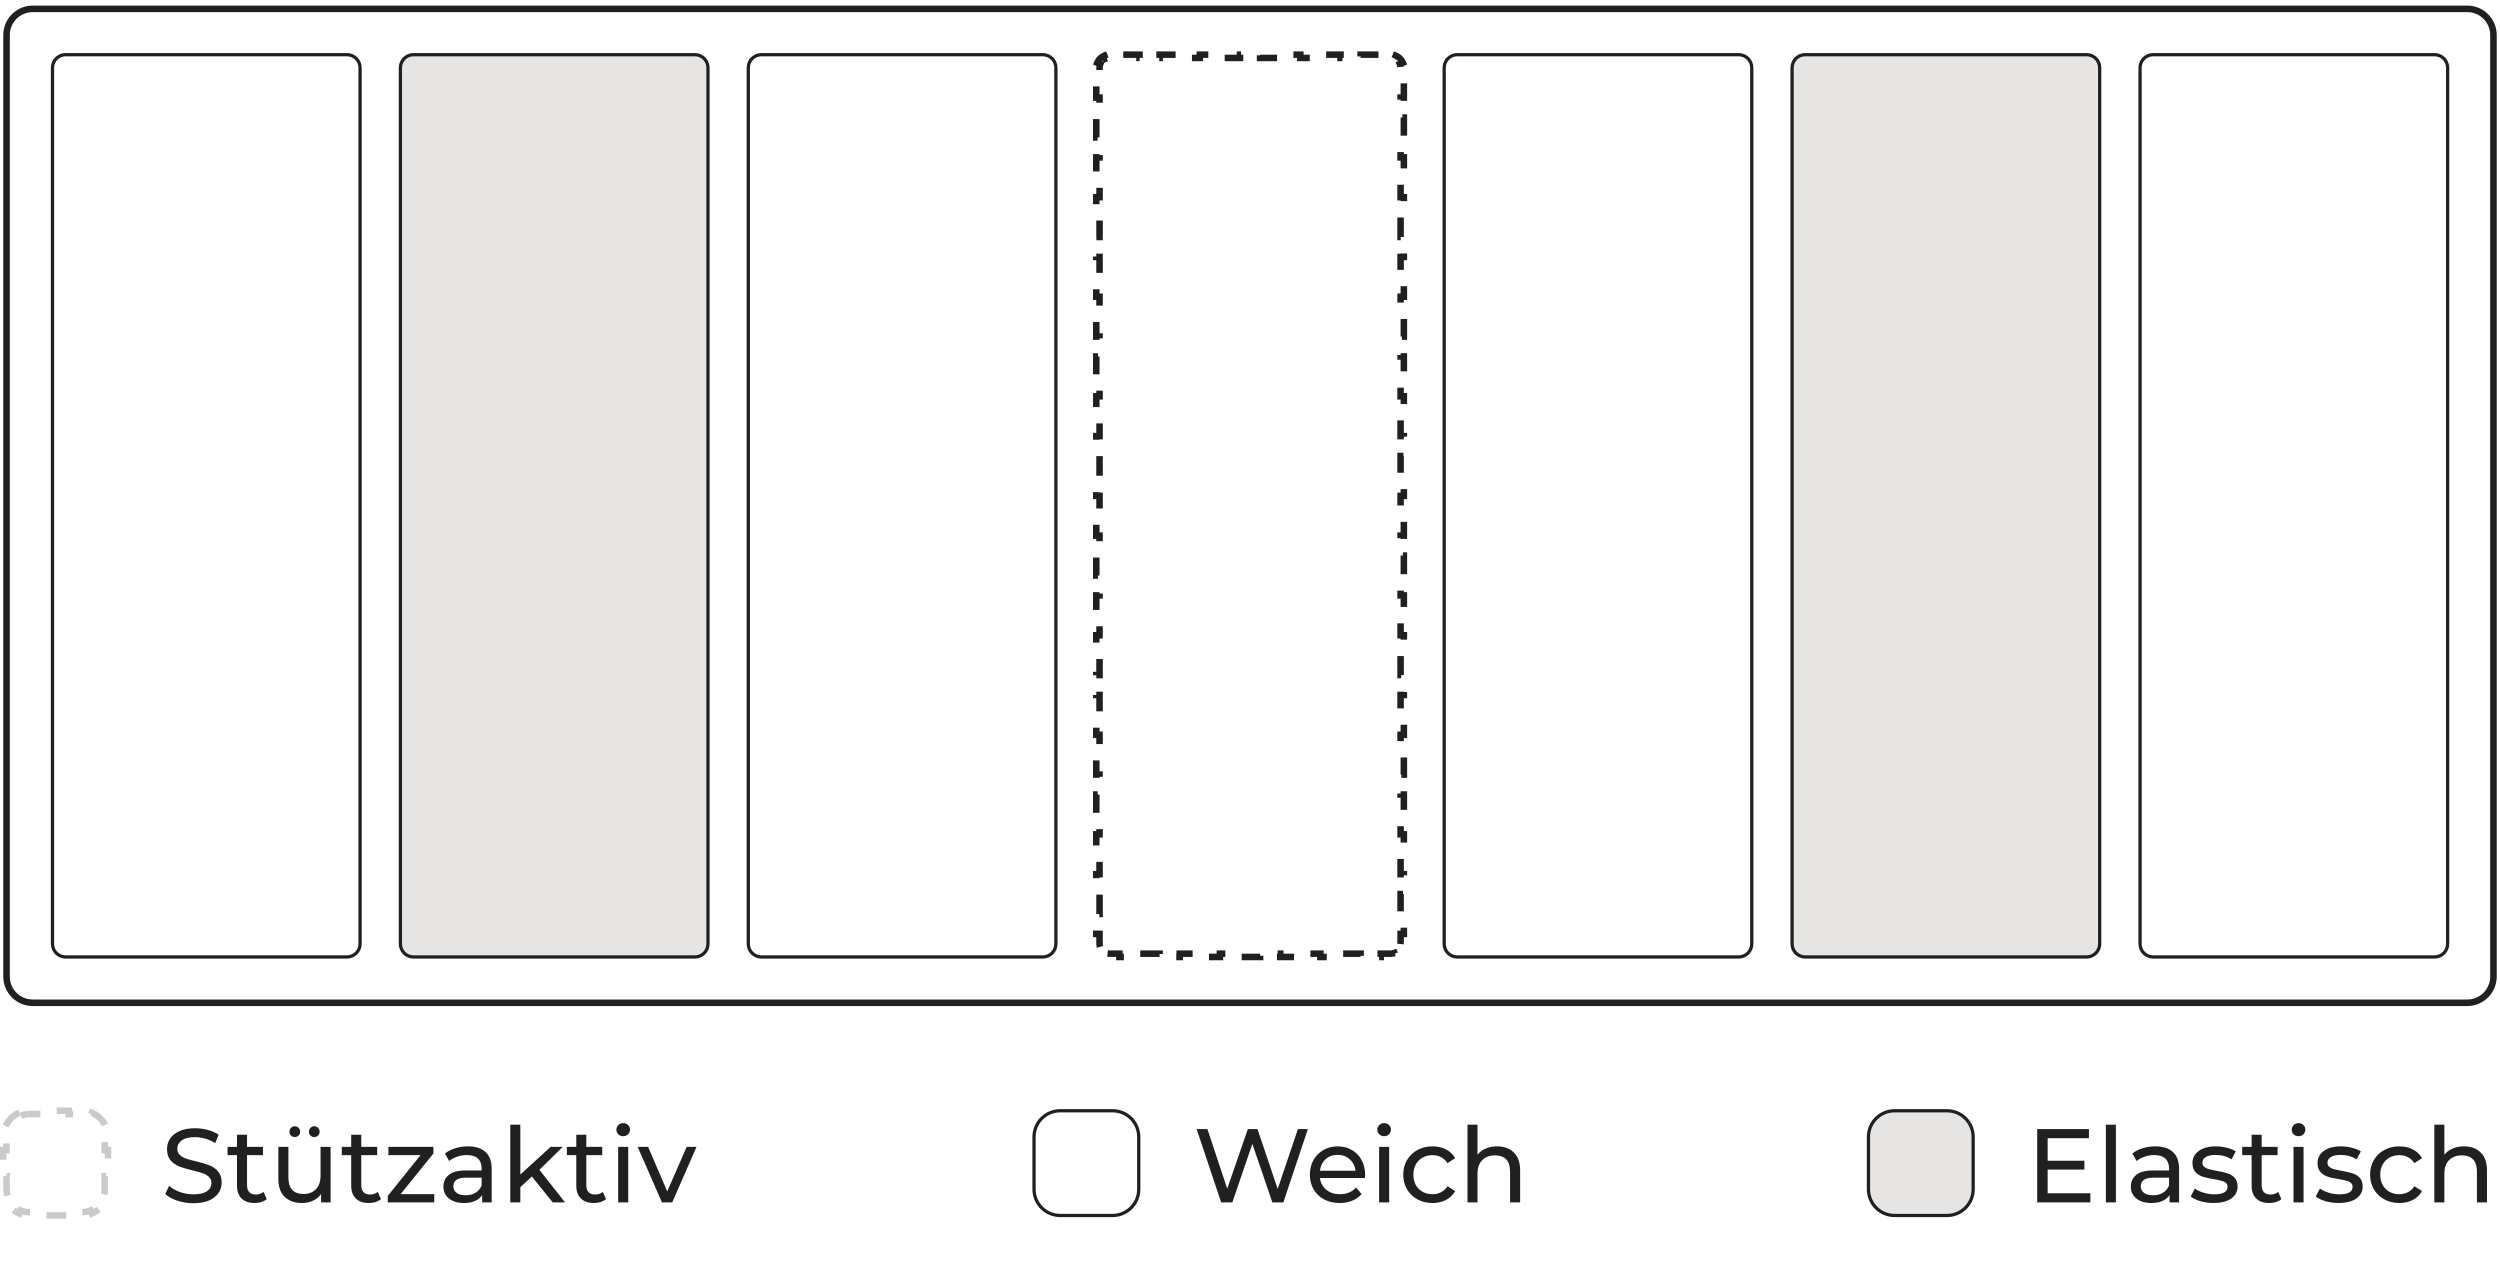
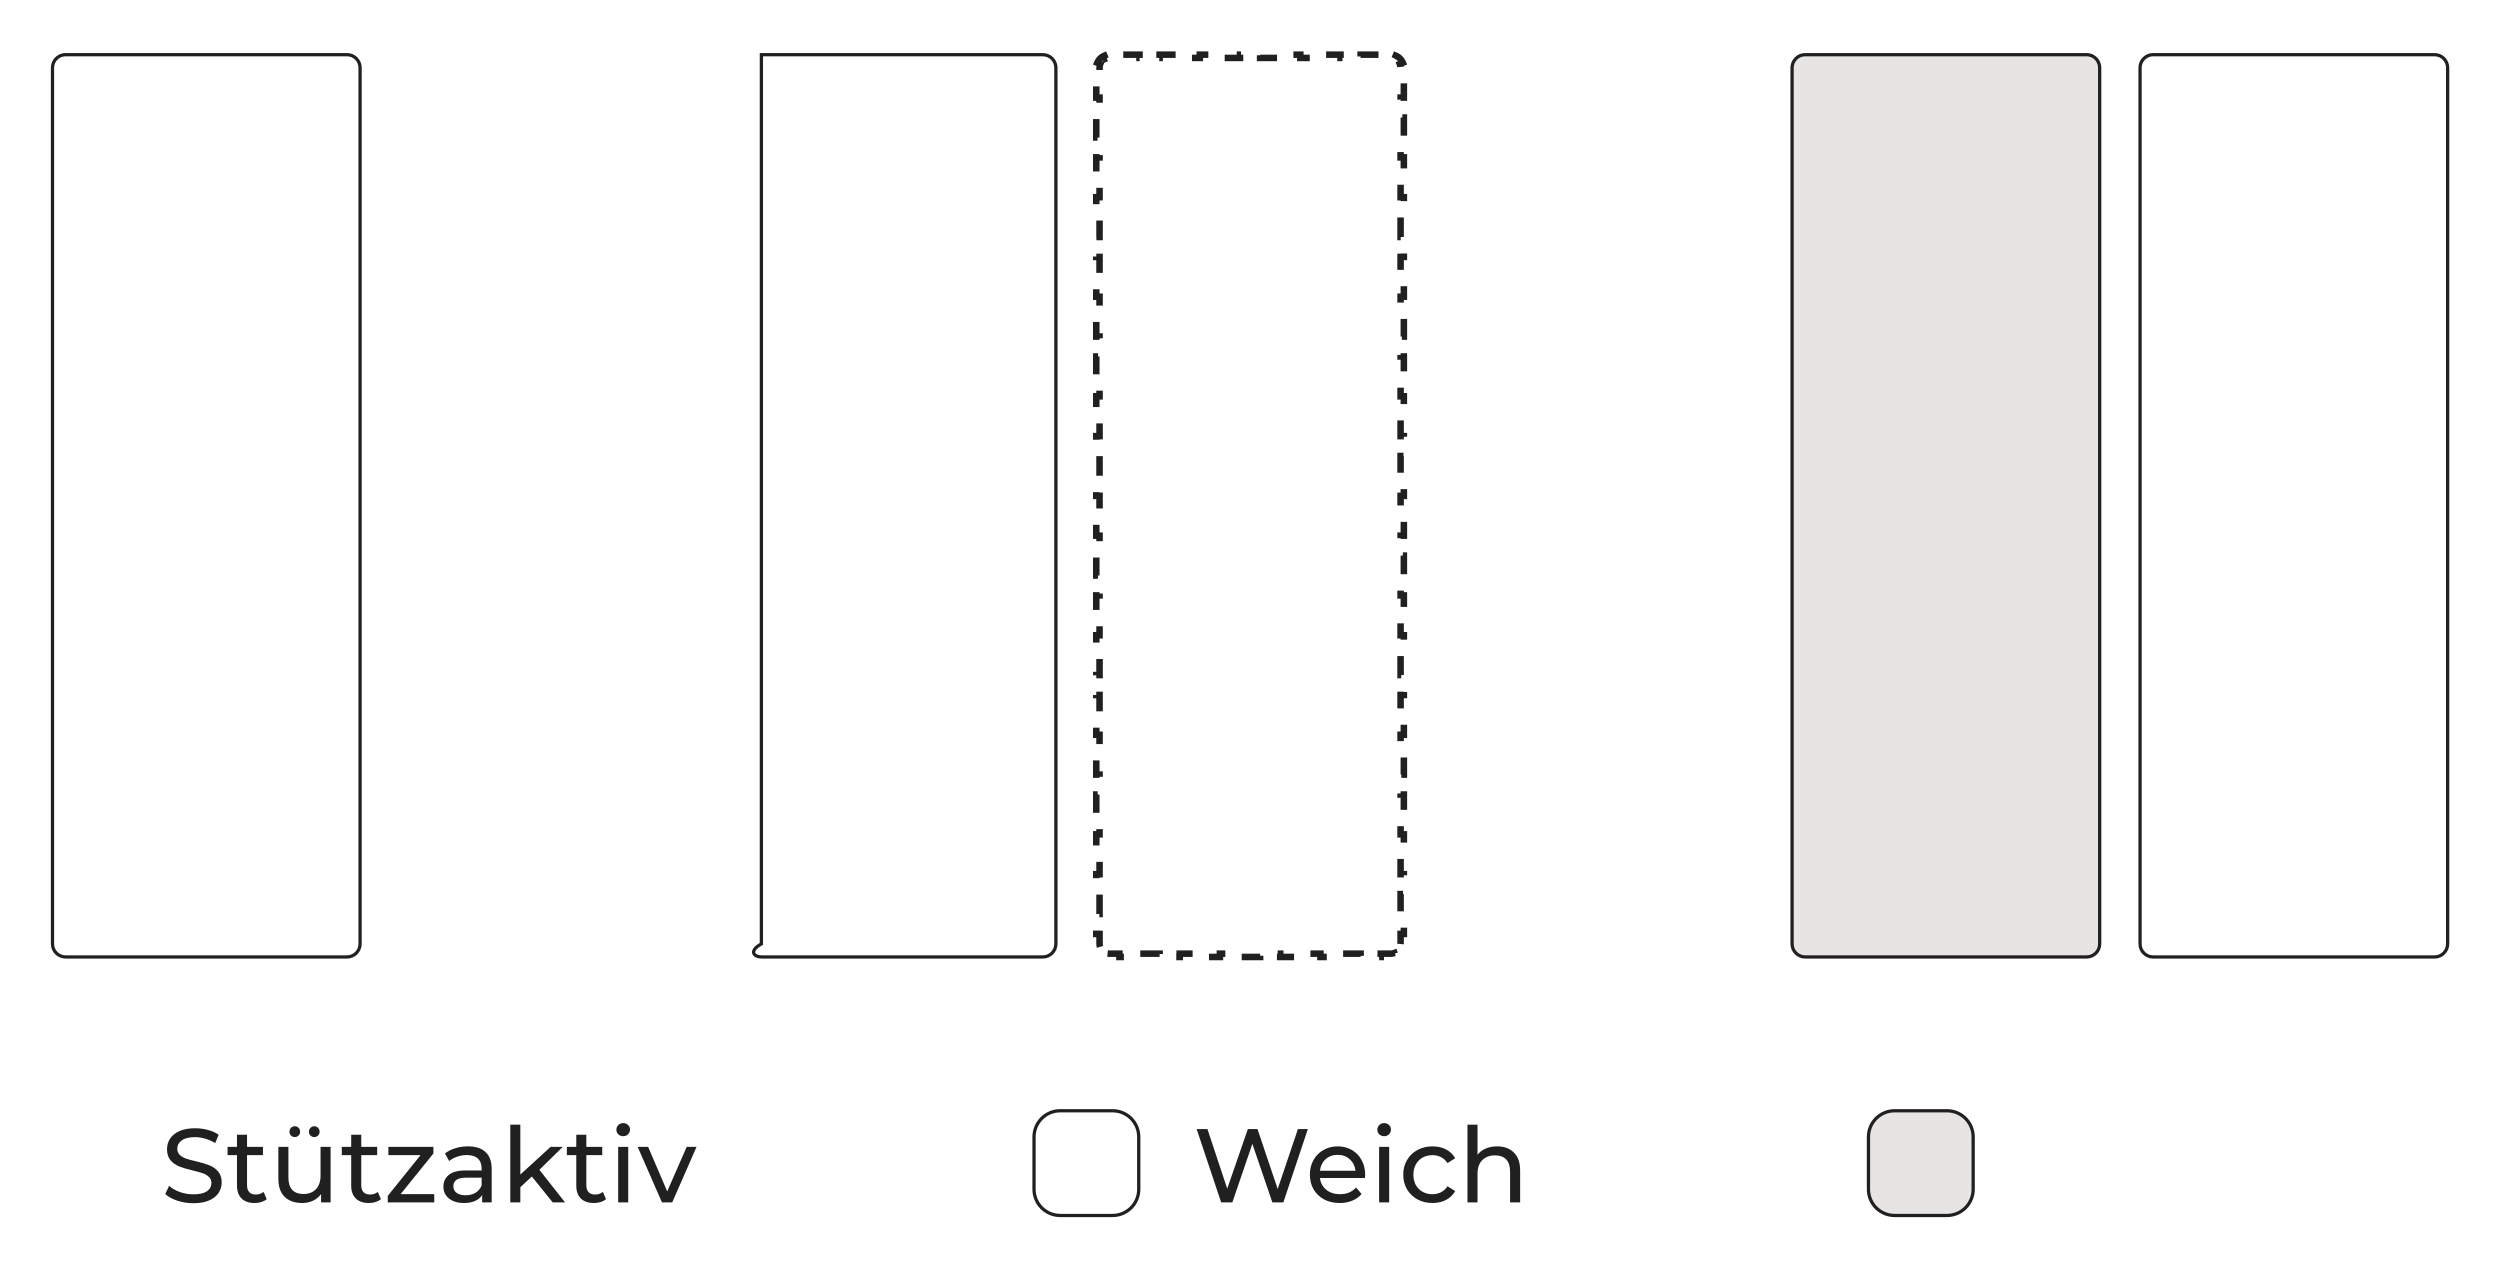
<svg xmlns="http://www.w3.org/2000/svg" width="382" height="194" viewBox="0 0 382 194" fill="none">
  <g clip-path="url(#clip0_3419_26248)">
-     <path d="M377 1.354H5C2.791 1.354 1 3.144 1 5.354V149.224C1 151.433 2.791 153.224 5 153.224H377C379.209 153.224 381 151.433 381 149.224V5.354C381 3.144 379.209 1.354 377 1.354Z" stroke="#202020" stroke-miterlimit="10" />
    <path d="M53.02 8.354H10.02C8.915 8.354 8.02 9.249 8.02 10.354V144.224C8.02 145.328 8.915 146.224 10.02 146.224H53.02C54.124 146.224 55.02 145.328 55.02 144.224V10.354C55.02 9.249 54.124 8.354 53.02 8.354Z" stroke="#202020" stroke-width="0.5" stroke-miterlimit="10" />
    <path d="M372 8.354H329C327.895 8.354 327 9.249 327 10.354V144.224C327 145.328 327.895 146.224 329 146.224H372C373.105 146.224 374 145.328 374 144.224V10.354C374 9.249 373.105 8.354 372 8.354Z" stroke="#202020" stroke-width="0.5" stroke-miterlimit="10" />
    <path d="M318.83 8.354H275.83C274.726 8.354 273.83 9.249 273.83 10.354V144.224C273.83 145.328 274.726 146.224 275.83 146.224H318.83C319.935 146.224 320.83 145.328 320.83 144.224V10.354C320.83 9.249 319.935 8.354 318.83 8.354Z" fill="#E6E5E4" stroke="#202020" stroke-width="0.5" stroke-miterlimit="10" />
-     <path d="M265.67 8.354H222.67C221.565 8.354 220.67 9.249 220.67 10.354V144.224C220.67 145.328 221.565 146.224 222.67 146.224H265.67C266.775 146.224 267.67 145.328 267.67 144.224V10.354C267.67 9.249 266.775 8.354 265.67 8.354Z" stroke="#202020" stroke-width="0.5" stroke-miterlimit="10" />
    <path d="M168.744 8.505C168.255 8.708 167.864 9.099 167.662 9.588L168.123 9.779C168.05 9.956 168.01 10.149 168.01 10.354V11.875H167.51V14.917H168.01V17.96H167.51V21.002H168.01V24.045H167.51V27.087H168.01V30.13H167.51V33.172H168.01V36.215H167.51V39.257H168.01V42.3H167.51V45.342H168.01V48.385H167.51V51.427H168.01V54.47H167.51V57.512H168.01V60.555H167.51V63.597H168.01V66.64H167.51V69.682H168.01V72.725H167.51V75.767H168.01V78.81H167.51V81.852H168.01V84.895H167.51V87.937H168.01V90.98H167.51V94.022H168.01V97.065H167.51V100.107H168.01V103.15H167.51V106.192H168.01V109.235H167.51V112.277H168.01V115.32H167.51V118.362H168.01V121.405H167.51V124.447H168.01V127.49H167.51V130.532H168.01V133.575H167.51V136.617H168.01V139.66H167.51V142.702H168.01V144.224C168.01 144.428 168.05 144.621 168.123 144.798L167.662 144.989C167.864 145.478 168.255 145.869 168.744 146.072L168.936 145.61C169.112 145.683 169.305 145.724 169.51 145.724H171.045V146.224H174.117V145.724H177.188V146.224H180.26V145.724H183.331V146.224H186.403V145.724H189.474V146.224H192.545V145.724H195.617V146.224H198.688V145.724H201.76V146.224H204.831V145.724H207.903V146.224H210.974V145.724H212.51C212.714 145.724 212.908 145.683 213.084 145.61L213.275 146.072C213.764 145.869 214.155 145.478 214.358 144.989L213.896 144.798C213.969 144.621 214.01 144.428 214.01 144.224V142.702H214.51V139.66H214.01V136.617H214.51V133.575H214.01V130.532H214.51V127.49H214.01V124.447H214.51V121.405H214.01V118.362H214.51V115.32H214.01V112.277H214.51V109.235H214.01V106.192H214.51V103.15H214.01V100.107H214.51V97.065H214.01V94.022H214.51V90.98H214.01V87.937H214.51V84.895H214.01V81.852H214.51V78.81H214.01V75.767H214.51V72.725H214.01V69.682H214.51V66.64H214.01V63.597H214.51V60.555H214.01V57.512H214.51V54.47H214.01V51.427H214.51V48.385H214.01V45.342H214.51V42.3H214.01V39.257H214.51V36.215H214.01V33.172H214.51V30.13H214.01V27.087H214.51V24.045H214.01V21.002H214.51V17.96H214.01V14.917H214.51V11.875H214.01V10.354C214.01 10.149 213.969 9.956 213.896 9.779L214.358 9.588C214.155 9.099 213.764 8.708 213.275 8.505L213.084 8.967C212.908 8.894 212.714 8.854 212.51 8.854H210.974V8.354H207.903V8.854H204.831V8.354H201.76V8.854H198.688V8.354H195.617V8.854H192.545V8.354H189.474V8.854H186.403V8.354H183.331V8.854H180.26V8.354H177.188V8.854H174.117V8.354H171.045V8.854H169.51C169.305 8.854 169.112 8.894 168.936 8.967L168.744 8.505Z" stroke="#202020" stroke-miterlimit="10" stroke-dasharray="3 3" />
-     <path d="M159.34 8.354H116.34C115.235 8.354 114.34 9.249 114.34 10.354V144.224C114.34 145.328 115.235 146.224 116.34 146.224H159.34C160.444 146.224 161.34 145.328 161.34 144.224V10.354C161.34 9.249 160.444 8.354 159.34 8.354Z" stroke="#202020" stroke-width="0.5" stroke-miterlimit="10" />
-     <path d="M106.18 8.354H63.18C62.075 8.354 61.18 9.249 61.18 10.354V144.224C61.18 145.328 62.075 146.224 63.18 146.224H106.18C107.284 146.224 108.18 145.328 108.18 144.224V10.354C108.18 9.249 107.284 8.354 106.18 8.354Z" fill="#E6E5E4" stroke="#202020" stroke-width="0.5" stroke-miterlimit="10" />
+     <path d="M159.34 8.354H116.34V144.224C114.34 145.328 115.235 146.224 116.34 146.224H159.34C160.444 146.224 161.34 145.328 161.34 144.224V10.354C161.34 9.249 160.444 8.354 159.34 8.354Z" stroke="#202020" stroke-width="0.5" stroke-miterlimit="10" />
  </g>
-   <path d="M2.969 170.027C1.991 170.433 1.209 171.215 0.804 172.192L1.265 172.384C1.095 172.796 1 173.248 1 173.724V175.724H0.5V179.724H1V181.724C1 182.199 1.095 182.651 1.265 183.063L0.804 183.255C1.209 184.233 1.991 185.015 2.969 185.42L3.16 184.958C3.572 185.129 4.025 185.224 4.5 185.224H6.5V185.724H10.5V185.224H12.5C12.976 185.224 13.428 185.129 13.84 184.958L14.031 185.42C15.009 185.015 15.791 184.233 16.197 183.255L15.735 183.063C15.905 182.651 16 182.199 16 181.724V179.724H16.5V175.724H16V173.724C16 173.248 15.905 172.796 15.735 172.384L16.197 172.192C15.791 171.215 15.009 170.433 14.031 170.027L13.84 170.489C13.428 170.318 12.976 170.224 12.5 170.224H10.5V169.724H6.5V170.224H4.5C4.025 170.224 3.572 170.318 3.16 170.489L2.969 170.027Z" stroke="#CCCAC8" stroke-miterlimit="10" stroke-dasharray="3 3" />
  <path d="M29.538 183.852C28.695 183.852 27.879 183.724 27.09 183.468C26.311 183.201 25.698 182.86 25.25 182.444L25.842 181.196C26.268 181.58 26.812 181.894 27.474 182.14C28.146 182.374 28.834 182.492 29.538 182.492C30.466 182.492 31.159 182.337 31.618 182.028C32.076 181.708 32.306 181.286 32.306 180.764C32.306 180.38 32.178 180.07 31.922 179.836C31.676 179.59 31.367 179.404 30.994 179.276C30.631 179.148 30.114 179.004 29.442 178.844C28.599 178.641 27.916 178.438 27.394 178.236C26.882 178.033 26.439 177.724 26.066 177.308C25.703 176.881 25.522 176.31 25.522 175.596C25.522 174.998 25.676 174.46 25.986 173.98C26.306 173.5 26.786 173.116 27.426 172.828C28.066 172.54 28.86 172.396 29.81 172.396C30.471 172.396 31.122 172.481 31.762 172.652C32.402 172.822 32.951 173.068 33.41 173.388L32.882 174.668C32.412 174.369 31.911 174.145 31.378 173.996C30.844 173.836 30.322 173.756 29.81 173.756C28.903 173.756 28.22 173.921 27.762 174.252C27.314 174.582 27.09 175.009 27.09 175.532C27.09 175.916 27.218 176.23 27.474 176.476C27.73 176.71 28.044 176.897 28.418 177.036C28.802 177.164 29.319 177.302 29.97 177.452C30.812 177.654 31.49 177.857 32.002 178.06C32.514 178.262 32.951 178.572 33.314 178.988C33.687 179.404 33.874 179.964 33.874 180.668C33.874 181.254 33.714 181.793 33.394 182.284C33.074 182.764 32.588 183.148 31.938 183.436C31.287 183.713 30.487 183.852 29.538 183.852ZM40.755 183.228C40.531 183.42 40.254 183.569 39.923 183.676C39.593 183.772 39.251 183.82 38.899 183.82C38.046 183.82 37.385 183.59 36.915 183.132C36.446 182.673 36.211 182.017 36.211 181.164V176.508H34.771V175.244H36.211V173.388H37.747V175.244H40.179V176.508H37.747V181.1C37.747 181.558 37.859 181.91 38.083 182.156C38.318 182.401 38.649 182.524 39.075 182.524C39.545 182.524 39.945 182.39 40.275 182.124L40.755 183.228ZM50.516 175.244V183.724H49.06V182.444C48.751 182.881 48.34 183.222 47.828 183.468C47.327 183.702 46.778 183.82 46.18 183.82C45.05 183.82 44.159 183.51 43.508 182.892C42.858 182.262 42.532 181.34 42.532 180.124V175.244H44.068V179.948C44.068 180.769 44.266 181.393 44.66 181.82C45.055 182.236 45.62 182.444 46.356 182.444C47.167 182.444 47.807 182.198 48.276 181.708C48.746 181.217 48.98 180.524 48.98 179.628V175.244H50.516ZM45.044 173.74C44.82 173.74 44.628 173.665 44.468 173.516C44.308 173.356 44.228 173.158 44.228 172.924C44.228 172.689 44.308 172.492 44.468 172.332C44.628 172.172 44.82 172.092 45.044 172.092C45.268 172.092 45.46 172.172 45.62 172.332C45.78 172.492 45.86 172.689 45.86 172.924C45.86 173.158 45.78 173.356 45.62 173.516C45.46 173.665 45.268 173.74 45.044 173.74ZM48.02 173.74C47.796 173.74 47.604 173.665 47.444 173.516C47.284 173.356 47.204 173.158 47.204 172.924C47.204 172.689 47.284 172.492 47.444 172.332C47.604 172.172 47.796 172.092 48.02 172.092C48.244 172.092 48.436 172.172 48.596 172.332C48.756 172.492 48.836 172.689 48.836 172.924C48.836 173.158 48.756 173.356 48.596 173.516C48.436 173.665 48.244 173.74 48.02 173.74ZM58.208 183.228C57.984 183.42 57.707 183.569 57.376 183.676C57.046 183.772 56.704 183.82 56.352 183.82C55.499 183.82 54.838 183.59 54.368 183.132C53.899 182.673 53.664 182.017 53.664 181.164V176.508H52.224V175.244H53.664V173.388H55.2V175.244H57.632V176.508H55.2V181.1C55.2 181.558 55.312 181.91 55.536 182.156C55.771 182.401 56.102 182.524 56.528 182.524C56.998 182.524 57.398 182.39 57.728 182.124L58.208 183.228ZM66.353 182.46V183.724H59.249V182.732L64.257 176.508H59.345V175.244H66.225V176.252L61.217 182.46H66.353ZM71.497 175.164C72.671 175.164 73.567 175.452 74.185 176.028C74.814 176.604 75.129 177.462 75.129 178.604V183.724H73.673V182.604C73.417 182.998 73.049 183.302 72.569 183.516C72.1 183.718 71.54 183.82 70.889 183.82C69.94 183.82 69.177 183.59 68.601 183.132C68.036 182.673 67.753 182.07 67.753 181.324C67.753 180.577 68.025 179.98 68.569 179.532C69.113 179.073 69.977 178.844 71.161 178.844H73.593V178.54C73.593 177.878 73.401 177.372 73.017 177.02C72.633 176.668 72.068 176.492 71.321 176.492C70.82 176.492 70.329 176.577 69.849 176.748C69.369 176.908 68.964 177.126 68.633 177.404L67.993 176.252C68.43 175.9 68.953 175.633 69.561 175.452C70.169 175.26 70.814 175.164 71.497 175.164ZM71.145 182.636C71.732 182.636 72.239 182.508 72.665 182.252C73.092 181.985 73.401 181.612 73.593 181.132V179.948H71.225C69.924 179.948 69.273 180.385 69.273 181.26C69.273 181.686 69.439 182.022 69.769 182.268C70.1 182.513 70.558 182.636 71.145 182.636ZM81.268 179.772L79.508 181.404V183.724H77.972V171.852H79.508V179.468L84.132 175.244H85.988L82.42 178.748L86.34 183.724H84.452L81.268 179.772ZM92.599 183.228C92.375 183.42 92.098 183.569 91.767 183.676C91.436 183.772 91.095 183.82 90.743 183.82C89.89 183.82 89.228 183.59 88.759 183.132C88.29 182.673 88.055 182.017 88.055 181.164V176.508H86.615V175.244H88.055V173.388H89.591V175.244H92.023V176.508H89.591V181.1C89.591 181.558 89.703 181.91 89.927 182.156C90.162 182.401 90.492 182.524 90.919 182.524C91.388 182.524 91.788 182.39 92.119 182.124L92.599 183.228ZM94.456 175.244H95.992V183.724H94.456V175.244ZM95.224 173.612C94.925 173.612 94.675 173.516 94.472 173.324C94.28 173.132 94.184 172.897 94.184 172.62C94.184 172.342 94.28 172.108 94.472 171.916C94.675 171.713 94.925 171.612 95.224 171.612C95.523 171.612 95.768 171.708 95.96 171.9C96.163 172.081 96.264 172.31 96.264 172.588C96.264 172.876 96.163 173.121 95.96 173.324C95.768 173.516 95.523 173.612 95.224 173.612ZM106.429 175.244L102.717 183.724H101.149L97.437 175.244H99.037L101.949 182.044L104.925 175.244H106.429Z" fill="#202020" />
  <path d="M170 169.724H162C159.791 169.724 158 171.514 158 173.724V181.724C158 183.933 159.791 185.724 162 185.724H170C172.209 185.724 174 183.933 174 181.724V173.724C174 171.514 172.209 169.724 170 169.724Z" stroke="#202020" stroke-width="0.5" stroke-miterlimit="10" />
  <path d="M199.84 172.524L196.096 183.724H194.416L191.36 174.78L188.304 183.724H186.592L182.848 172.524H184.496L187.52 181.628L190.672 172.524H192.144L195.232 181.676L198.32 172.524H199.84ZM208.597 179.532C208.597 179.649 208.586 179.804 208.565 179.996H201.685C201.781 180.742 202.106 181.345 202.661 181.804C203.226 182.252 203.925 182.476 204.757 182.476C205.77 182.476 206.586 182.134 207.205 181.452L208.053 182.444C207.669 182.892 207.189 183.233 206.613 183.468C206.047 183.702 205.413 183.82 204.709 183.82C203.813 183.82 203.018 183.638 202.325 183.276C201.631 182.902 201.093 182.385 200.709 181.724C200.335 181.062 200.149 180.316 200.149 179.484C200.149 178.662 200.33 177.921 200.693 177.26C201.066 176.598 201.573 176.086 202.213 175.724C202.863 175.35 203.594 175.164 204.405 175.164C205.215 175.164 205.935 175.35 206.565 175.724C207.205 176.086 207.701 176.598 208.053 177.26C208.415 177.921 208.597 178.678 208.597 179.532ZM204.405 176.46C203.669 176.46 203.05 176.684 202.549 177.132C202.058 177.58 201.77 178.166 201.685 178.892H207.125C207.039 178.177 206.746 177.596 206.245 177.148C205.754 176.689 205.141 176.46 204.405 176.46ZM210.729 175.244H212.265V183.724H210.729V175.244ZM211.497 173.612C211.199 173.612 210.948 173.516 210.745 173.324C210.553 173.132 210.457 172.897 210.457 172.62C210.457 172.342 210.553 172.108 210.745 171.916C210.948 171.713 211.199 171.612 211.497 171.612C211.796 171.612 212.041 171.708 212.233 171.9C212.436 172.081 212.537 172.31 212.537 172.588C212.537 172.876 212.436 173.121 212.233 173.324C212.041 173.516 211.796 173.612 211.497 173.612ZM218.894 183.82C218.03 183.82 217.257 183.633 216.574 183.26C215.902 182.886 215.374 182.374 214.99 181.724C214.606 181.062 214.414 180.316 214.414 179.484C214.414 178.652 214.606 177.91 214.99 177.26C215.374 176.598 215.902 176.086 216.574 175.724C217.257 175.35 218.03 175.164 218.894 175.164C219.662 175.164 220.345 175.318 220.942 175.628C221.55 175.937 222.02 176.385 222.35 176.972L221.182 177.724C220.916 177.318 220.585 177.014 220.19 176.812C219.796 176.609 219.358 176.508 218.878 176.508C218.324 176.508 217.822 176.63 217.374 176.876C216.937 177.121 216.59 177.473 216.334 177.932C216.089 178.38 215.966 178.897 215.966 179.484C215.966 180.081 216.089 180.609 216.334 181.068C216.59 181.516 216.937 181.862 217.374 182.108C217.822 182.353 218.324 182.476 218.878 182.476C219.358 182.476 219.796 182.374 220.19 182.172C220.585 181.969 220.916 181.665 221.182 181.26L222.35 181.996C222.02 182.582 221.55 183.036 220.942 183.356C220.345 183.665 219.662 183.82 218.894 183.82ZM228.757 175.164C229.835 175.164 230.688 175.478 231.317 176.108C231.957 176.726 232.277 177.638 232.277 178.844V183.724H230.741V179.02C230.741 178.198 230.544 177.58 230.149 177.164C229.755 176.748 229.189 176.54 228.453 176.54C227.621 176.54 226.965 176.785 226.485 177.276C226.005 177.756 225.765 178.449 225.765 179.356V183.724H224.229V171.852H225.765V176.444C226.085 176.038 226.501 175.724 227.013 175.5C227.536 175.276 228.117 175.164 228.757 175.164Z" fill="#202020" />
  <path d="M297.5 169.724H289.5C287.291 169.724 285.5 171.514 285.5 173.724V181.724C285.5 183.933 287.291 185.724 289.5 185.724H297.5C299.709 185.724 301.5 183.933 301.5 181.724V173.724C301.5 171.514 299.709 169.724 297.5 169.724Z" fill="#E6E5E4" stroke="#202020" stroke-width="0.5" stroke-miterlimit="10" />
-   <path d="M319.41 182.332V183.724H311.282V172.524H319.186V173.916H312.882V177.356H318.498V178.716H312.882V182.332H319.41ZM321.776 171.852H323.312V183.724H321.776V171.852ZM329.333 175.164C330.506 175.164 331.402 175.452 332.021 176.028C332.65 176.604 332.965 177.462 332.965 178.604V183.724H331.509V182.604C331.253 182.998 330.885 183.302 330.405 183.516C329.936 183.718 329.376 183.82 328.725 183.82C327.776 183.82 327.013 183.59 326.437 183.132C325.872 182.673 325.589 182.07 325.589 181.324C325.589 180.577 325.861 179.98 326.405 179.532C326.949 179.073 327.813 178.844 328.997 178.844H331.429V178.54C331.429 177.878 331.237 177.372 330.853 177.02C330.469 176.668 329.904 176.492 329.157 176.492C328.656 176.492 328.165 176.577 327.685 176.748C327.205 176.908 326.8 177.126 326.469 177.404L325.829 176.252C326.266 175.9 326.789 175.633 327.397 175.452C328.005 175.26 328.65 175.164 329.333 175.164ZM328.981 182.636C329.568 182.636 330.074 182.508 330.501 182.252C330.928 181.985 331.237 181.612 331.429 181.132V179.948H329.061C327.76 179.948 327.109 180.385 327.109 181.26C327.109 181.686 327.274 182.022 327.605 182.268C327.936 182.513 328.394 182.636 328.981 182.636ZM338.24 183.82C337.546 183.82 336.88 183.729 336.24 183.548C335.6 183.356 335.098 183.116 334.736 182.828L335.376 181.612C335.749 181.878 336.202 182.092 336.736 182.252C337.269 182.412 337.808 182.492 338.352 182.492C339.696 182.492 340.368 182.108 340.368 181.34C340.368 181.084 340.277 180.881 340.096 180.732C339.914 180.582 339.685 180.476 339.408 180.412C339.141 180.337 338.757 180.257 338.256 180.172C337.573 180.065 337.013 179.942 336.576 179.804C336.149 179.665 335.781 179.43 335.472 179.1C335.162 178.769 335.008 178.305 335.008 177.708C335.008 176.94 335.328 176.326 335.968 175.868C336.608 175.398 337.466 175.164 338.544 175.164C339.109 175.164 339.674 175.233 340.24 175.372C340.805 175.51 341.269 175.697 341.632 175.932L340.976 177.148C340.282 176.7 339.466 176.476 338.528 176.476C337.877 176.476 337.381 176.582 337.04 176.796C336.698 177.009 336.528 177.292 336.528 177.644C336.528 177.921 336.624 178.14 336.816 178.3C337.008 178.46 337.242 178.577 337.52 178.652C337.808 178.726 338.208 178.812 338.72 178.908C339.402 179.025 339.952 179.153 340.368 179.292C340.794 179.42 341.157 179.644 341.456 179.964C341.754 180.284 341.904 180.732 341.904 181.308C341.904 182.076 341.573 182.689 340.912 183.148C340.261 183.596 339.37 183.82 338.24 183.82ZM348.591 183.228C348.367 183.42 348.09 183.569 347.759 183.676C347.429 183.772 347.087 183.82 346.735 183.82C345.882 183.82 345.221 183.59 344.751 183.132C344.282 182.673 344.047 182.017 344.047 181.164V176.508H342.607V175.244H344.047V173.388H345.583V175.244H348.015V176.508H345.583V181.1C345.583 181.558 345.695 181.91 345.919 182.156C346.154 182.401 346.485 182.524 346.911 182.524C347.381 182.524 347.781 182.39 348.111 182.124L348.591 183.228ZM350.448 175.244H351.984V183.724H350.448V175.244ZM351.216 173.612C350.918 173.612 350.667 173.516 350.464 173.324C350.272 173.132 350.176 172.897 350.176 172.62C350.176 172.342 350.272 172.108 350.464 171.916C350.667 171.713 350.918 171.612 351.216 171.612C351.515 171.612 351.76 171.708 351.952 171.9C352.155 172.081 352.256 172.31 352.256 172.588C352.256 172.876 352.155 173.121 351.952 173.324C351.76 173.516 351.515 173.612 351.216 173.612ZM357.349 183.82C356.656 183.82 355.989 183.729 355.349 183.548C354.709 183.356 354.208 183.116 353.845 182.828L354.485 181.612C354.858 181.878 355.312 182.092 355.845 182.252C356.378 182.412 356.917 182.492 357.461 182.492C358.805 182.492 359.477 182.108 359.477 181.34C359.477 181.084 359.386 180.881 359.205 180.732C359.024 180.582 358.794 180.476 358.517 180.412C358.25 180.337 357.866 180.257 357.365 180.172C356.682 180.065 356.122 179.942 355.685 179.804C355.258 179.665 354.89 179.43 354.581 179.1C354.272 178.769 354.117 178.305 354.117 177.708C354.117 176.94 354.437 176.326 355.077 175.868C355.717 175.398 356.576 175.164 357.653 175.164C358.218 175.164 358.784 175.233 359.349 175.372C359.914 175.51 360.378 175.697 360.741 175.932L360.085 177.148C359.392 176.7 358.576 176.476 357.637 176.476C356.986 176.476 356.49 176.582 356.149 176.796C355.808 177.009 355.637 177.292 355.637 177.644C355.637 177.921 355.733 178.14 355.925 178.3C356.117 178.46 356.352 178.577 356.629 178.652C356.917 178.726 357.317 178.812 357.829 178.908C358.512 179.025 359.061 179.153 359.477 179.292C359.904 179.42 360.266 179.644 360.565 179.964C360.864 180.284 361.013 180.732 361.013 181.308C361.013 182.076 360.682 182.689 360.021 183.148C359.37 183.596 358.48 183.82 357.349 183.82ZM366.629 183.82C365.765 183.82 364.991 183.633 364.309 183.26C363.637 182.886 363.109 182.374 362.725 181.724C362.341 181.062 362.149 180.316 362.149 179.484C362.149 178.652 362.341 177.91 362.725 177.26C363.109 176.598 363.637 176.086 364.309 175.724C364.991 175.35 365.765 175.164 366.629 175.164C367.397 175.164 368.079 175.318 368.677 175.628C369.285 175.937 369.754 176.385 370.085 176.972L368.917 177.724C368.65 177.318 368.319 177.014 367.925 176.812C367.53 176.609 367.093 176.508 366.613 176.508C366.058 176.508 365.557 176.63 365.109 176.876C364.671 177.121 364.325 177.473 364.069 177.932C363.823 178.38 363.701 178.897 363.701 179.484C363.701 180.081 363.823 180.609 364.069 181.068C364.325 181.516 364.671 181.862 365.109 182.108C365.557 182.353 366.058 182.476 366.613 182.476C367.093 182.476 367.53 182.374 367.925 182.172C368.319 181.969 368.65 181.665 368.917 181.26L370.085 181.996C369.754 182.582 369.285 183.036 368.677 183.356C368.079 183.665 367.397 183.82 366.629 183.82ZM376.492 175.164C377.569 175.164 378.422 175.478 379.052 176.108C379.692 176.726 380.012 177.638 380.012 178.844V183.724H378.476V179.02C378.476 178.198 378.278 177.58 377.884 177.164C377.489 176.748 376.924 176.54 376.188 176.54C375.356 176.54 374.7 176.785 374.22 177.276C373.74 177.756 373.5 178.449 373.5 179.356V183.724H371.964V171.852H373.5V176.444C373.82 176.038 374.236 175.724 374.748 175.5C375.27 175.276 375.852 175.164 376.492 175.164Z" fill="#202020" />
  <defs>
    <clipPath id="clip0_3419_26248">
      <rect width="381" height="152.87" fill="white" transform="translate(0.5 0.854)" />
    </clipPath>
  </defs>
</svg>